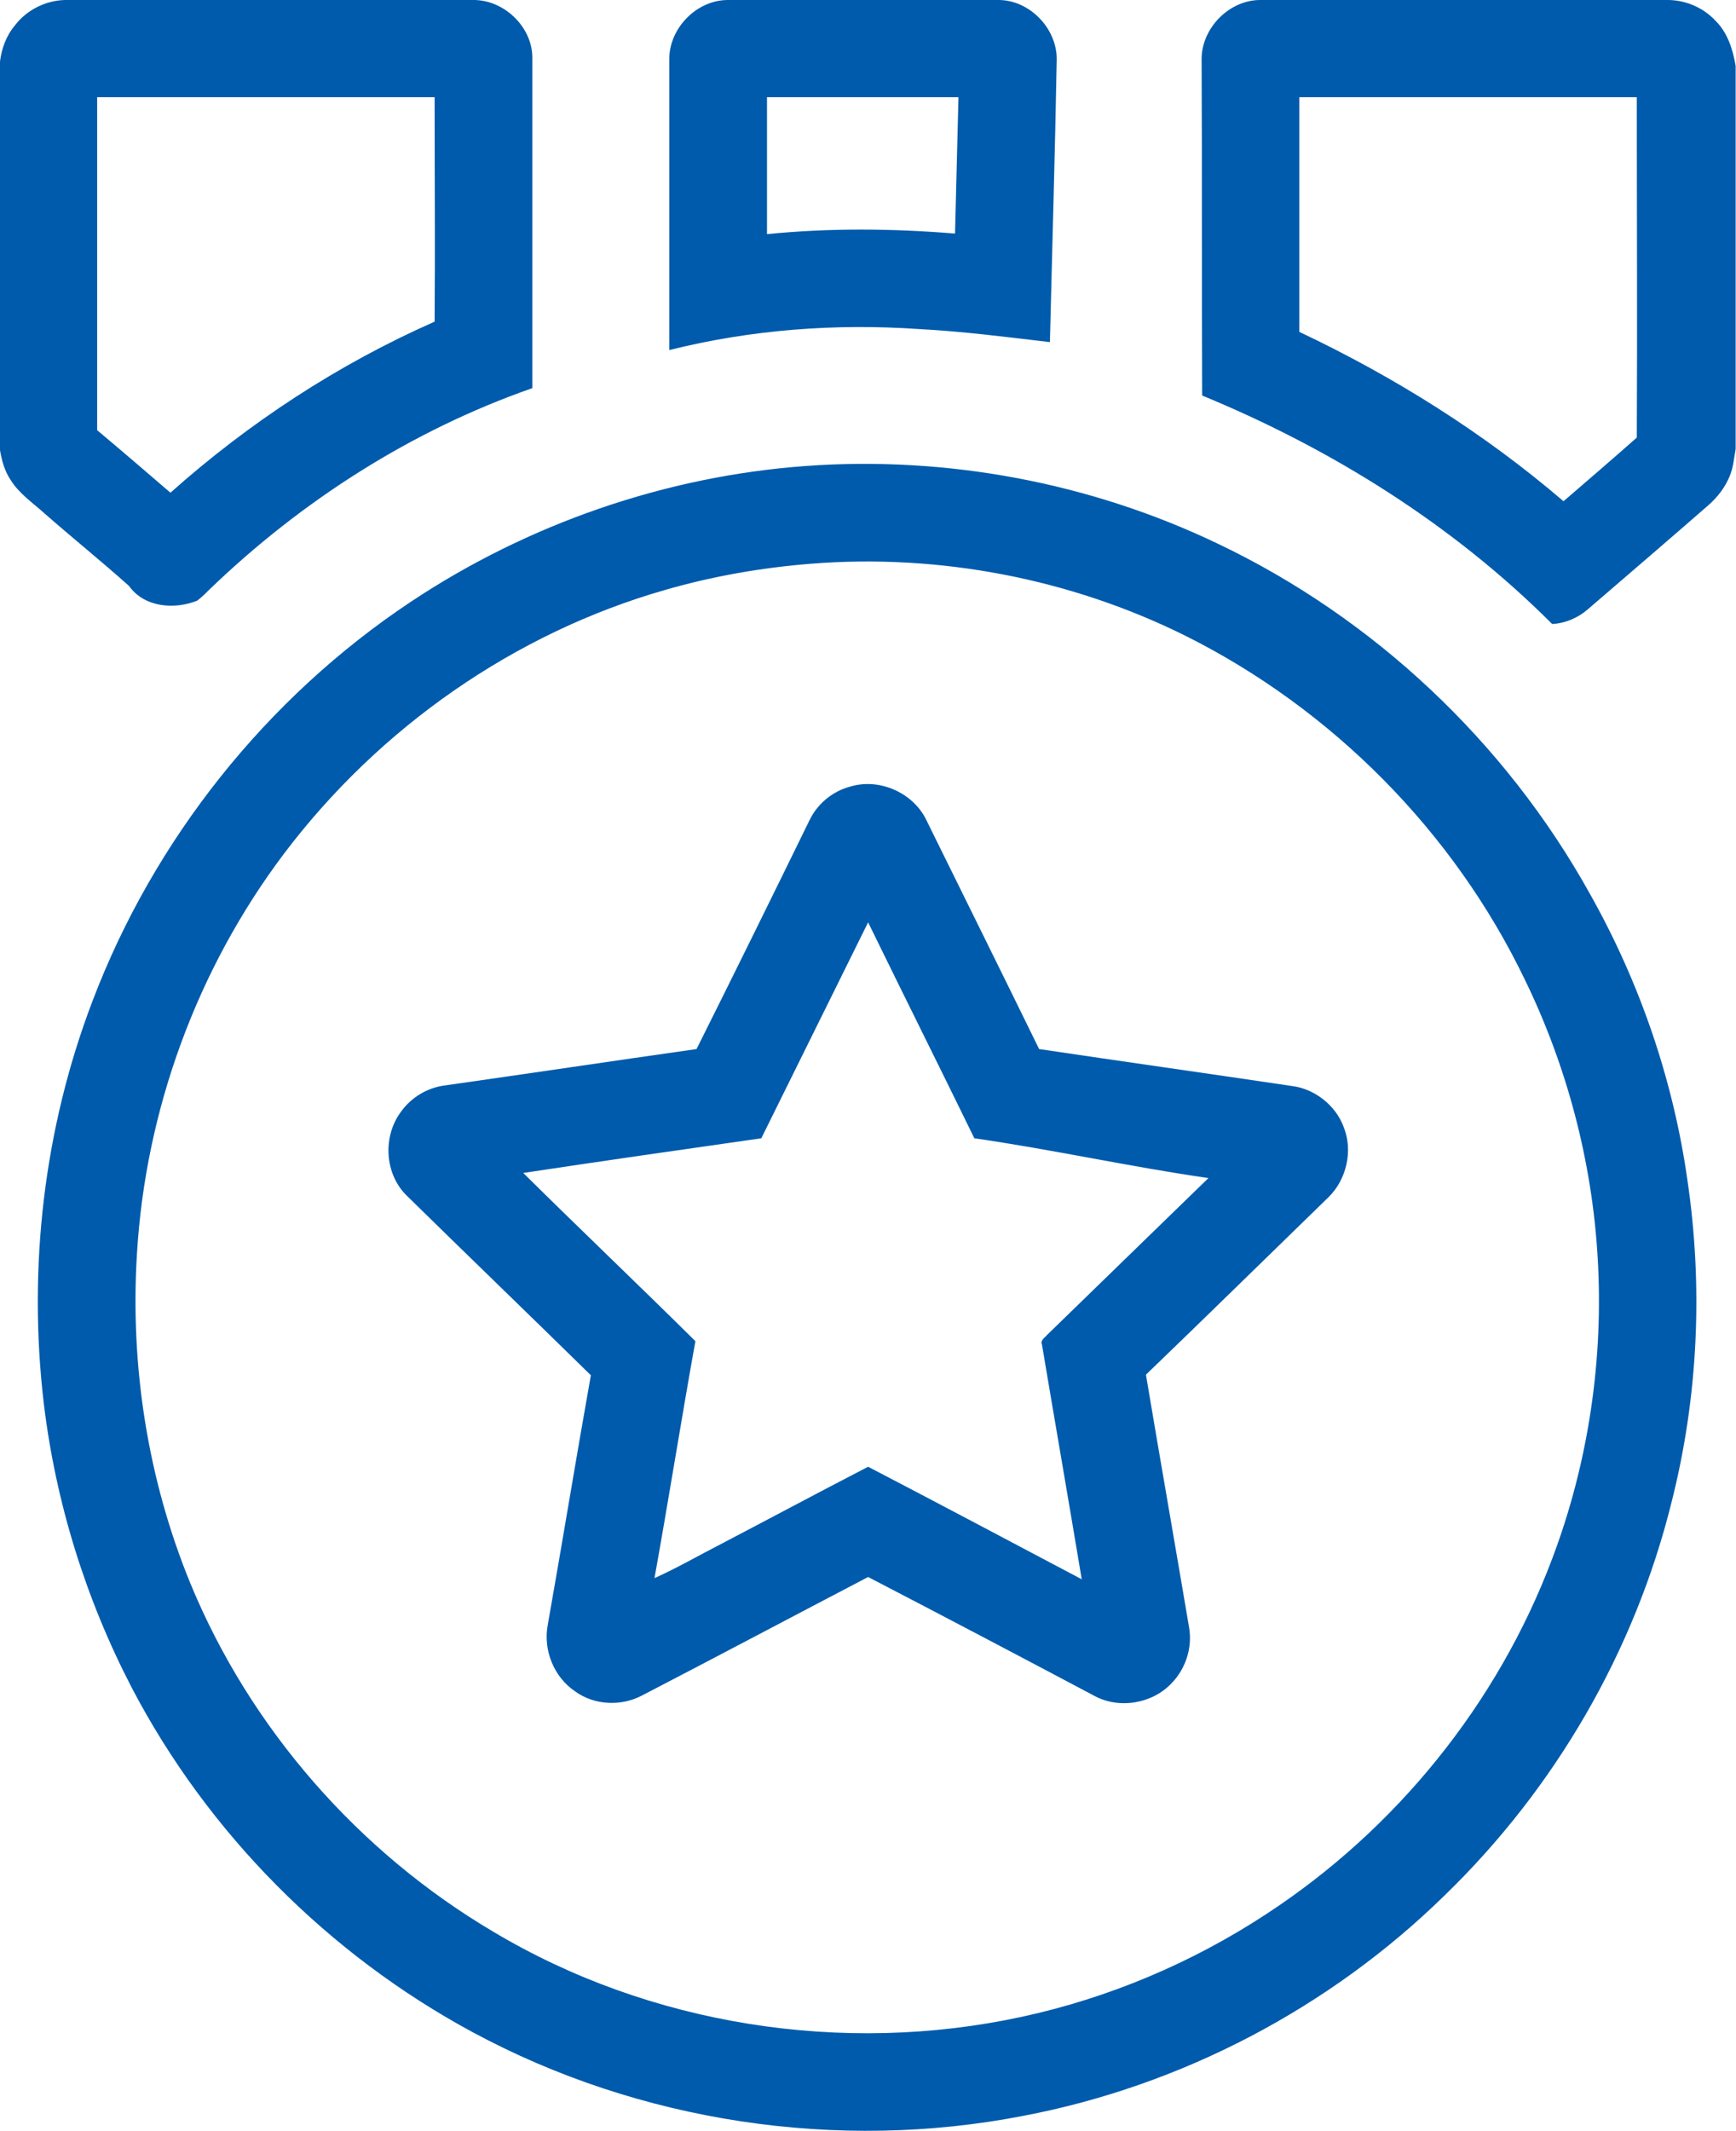
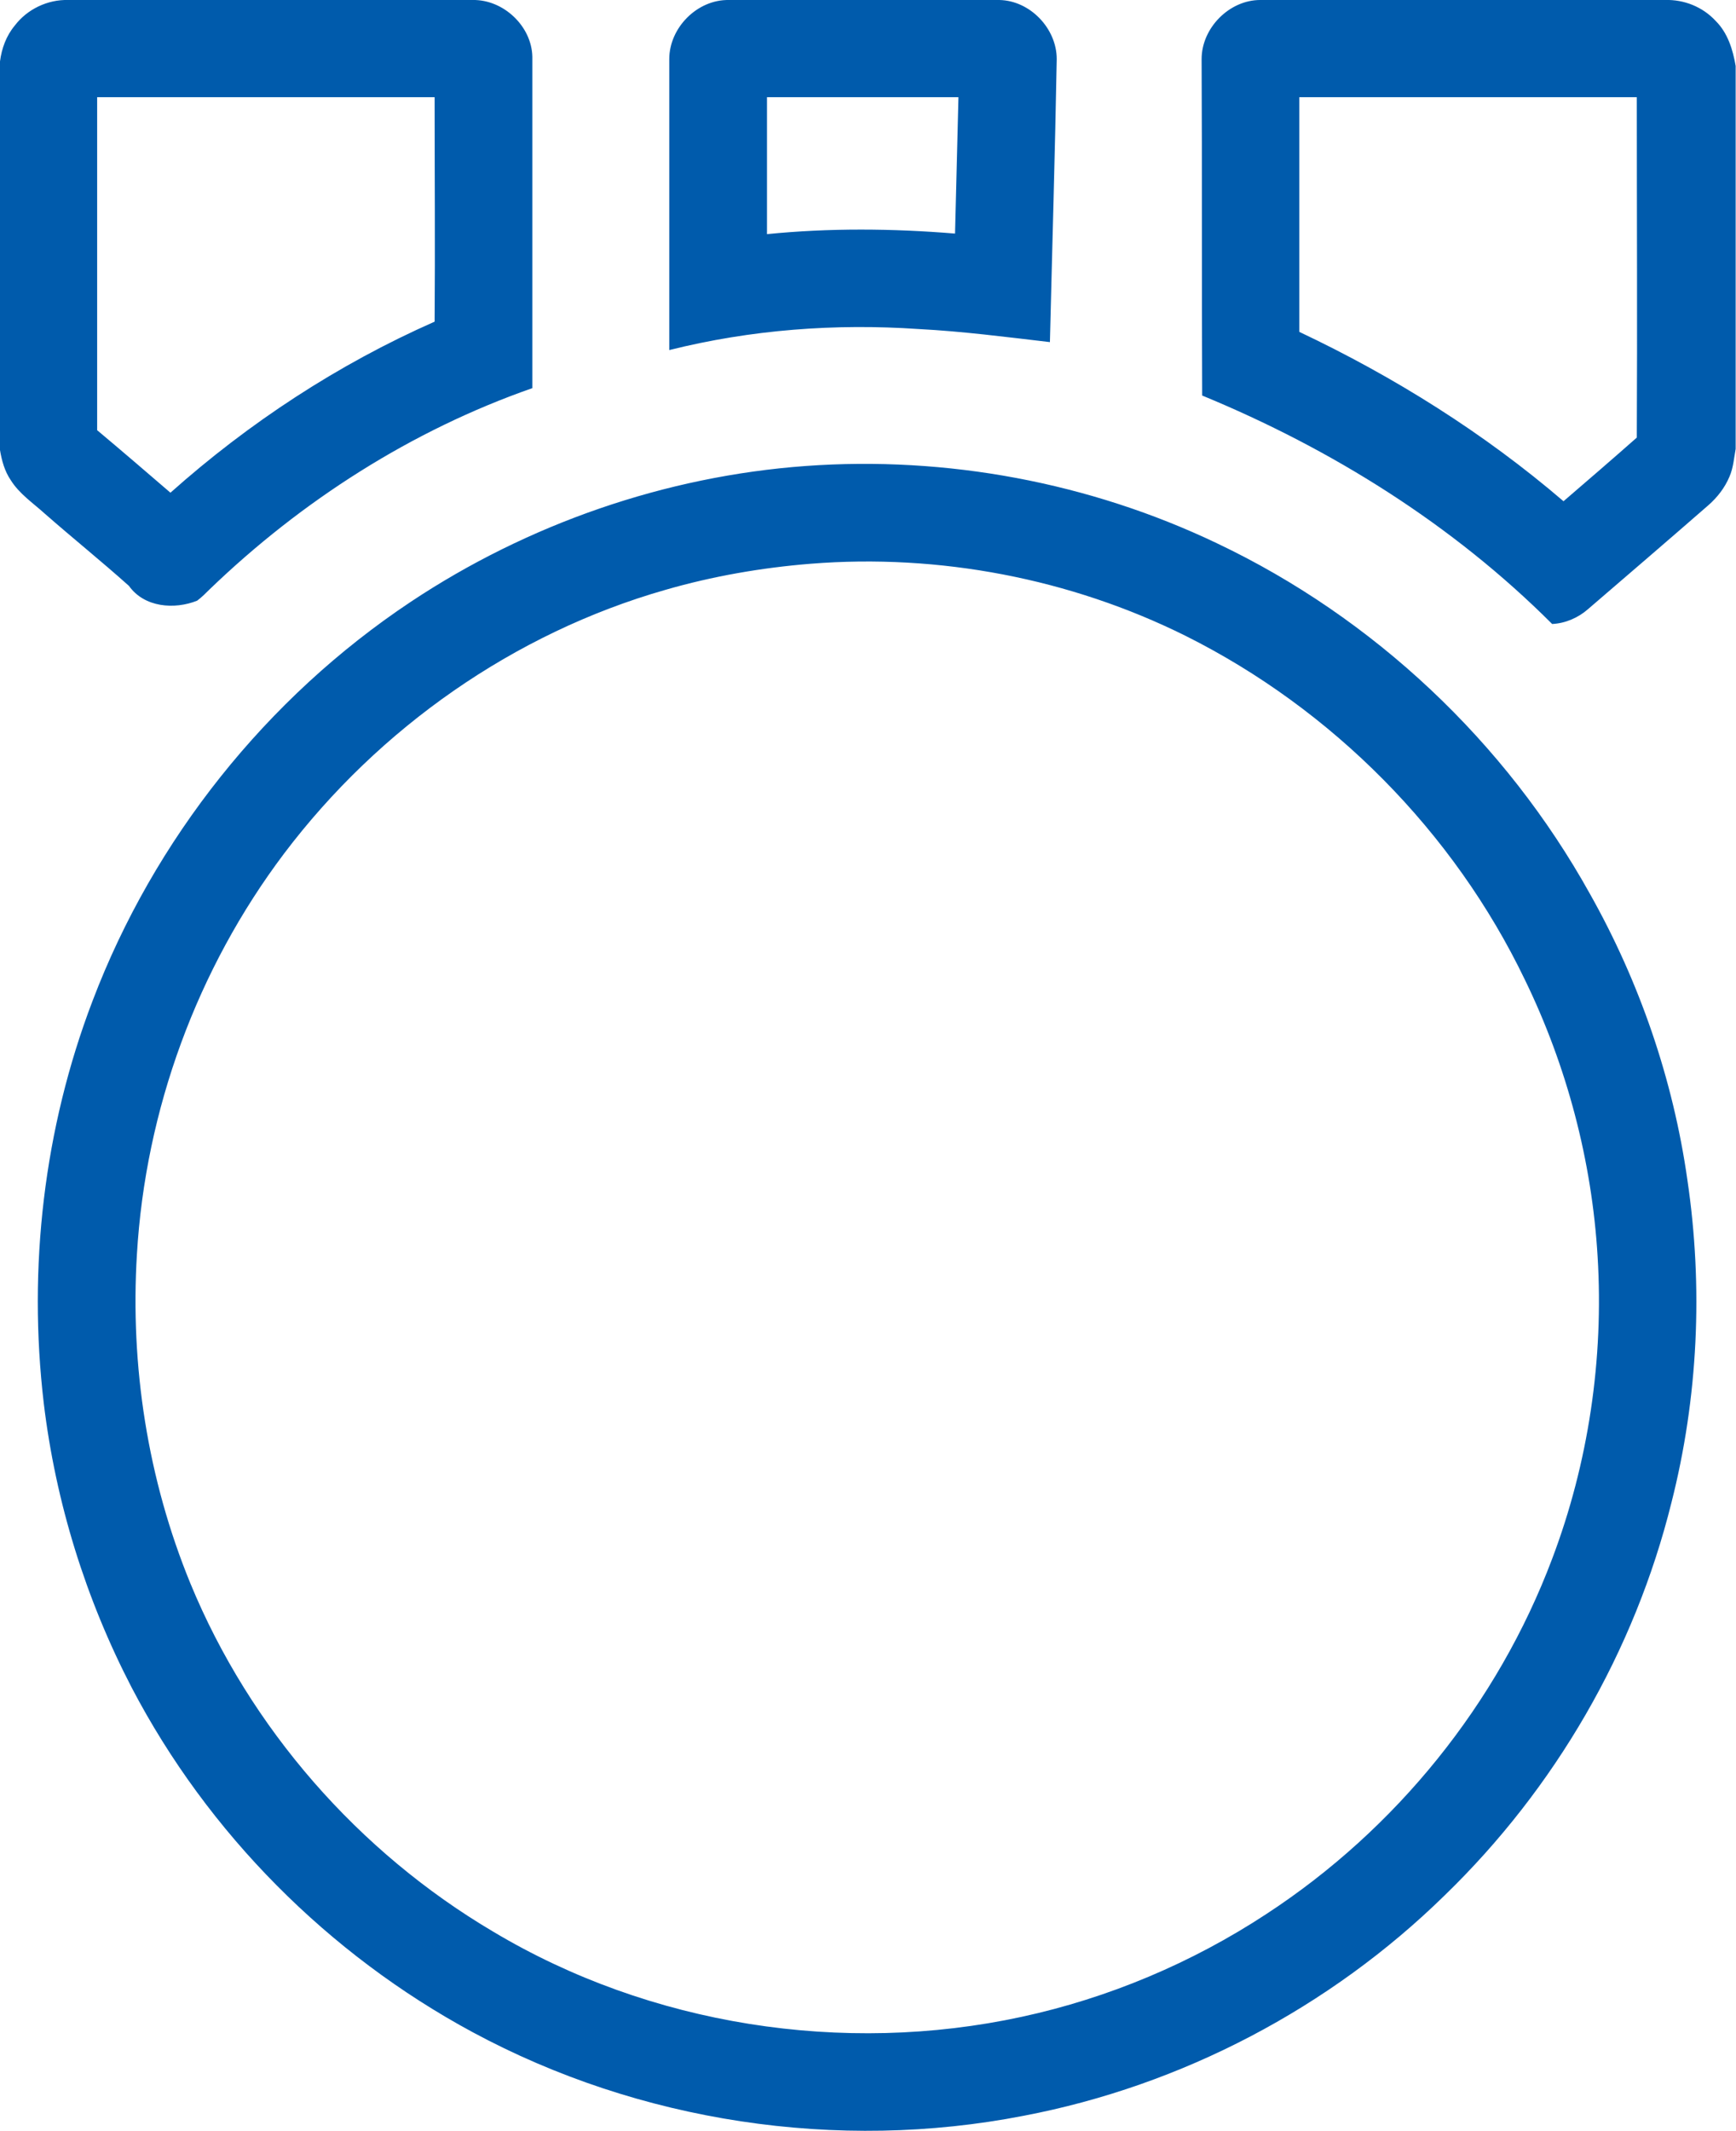
<svg xmlns="http://www.w3.org/2000/svg" width="30.556" height="37.5" viewBox="0 0 30.556 37.5" fill="none">
  <desc>
			Created with Pixso.
	</desc>
  <defs />
  <g style="mix-blend-mode:normal">
    <path id="路径 48888" d="M0.26 0.45C0.48 0.16 0.84 -0.01 1.2 0C3.57 0 5.95 0 8.32 0C8.86 -0.01 9.36 0.46 9.37 1C9.37 2.94 9.37 4.89 9.37 6.83C7.25 7.57 5.31 8.81 3.69 10.37C3.62 10.44 3.55 10.51 3.47 10.57C3.07 10.73 2.54 10.69 2.27 10.31C1.79 9.88 1.28 9.47 0.79 9.04C0.58 8.85 0.34 8.69 0.19 8.45C0.08 8.29 0.03 8.1 0 7.92L0 1.08C0.03 0.85 0.11 0.63 0.26 0.45ZM1.71 1.71C1.71 3.66 1.71 5.61 1.71 7.57C2.14 7.93 2.57 8.3 3 8.67C4.38 7.44 5.95 6.41 7.65 5.66C7.66 4.35 7.65 3.03 7.65 1.71C5.67 1.71 3.69 1.71 1.71 1.71ZM11.78 1.04C11.78 0.49 12.27 -0.01 12.83 0C14.42 0 16 -0.01 17.59 0C18.13 0.01 18.6 0.5 18.6 1.04C18.57 2.7 18.52 4.36 18.48 6.02C17.71 5.93 16.94 5.83 16.17 5.79C14.7 5.69 13.22 5.8 11.78 6.16C11.78 4.45 11.78 2.75 11.78 1.04ZM13.5 1.71C13.5 2.52 13.5 3.32 13.5 4.12C14.6 4.01 15.71 4.02 16.81 4.11C16.83 3.31 16.85 2.51 16.87 1.71C15.75 1.71 14.62 1.71 13.5 1.71ZM21.15 1.04C21.15 0.49 21.64 0 22.18 0C24.56 0 26.93 0 29.31 0C29.64 -0.01 29.97 0.12 30.2 0.37C30.41 0.58 30.5 0.87 30.55 1.16L30.55 7.9C30.52 8.06 30.51 8.23 30.44 8.39C30.36 8.58 30.23 8.75 30.07 8.89C29.37 9.5 28.66 10.11 27.95 10.72C27.78 10.87 27.55 10.97 27.32 10.98C25.57 9.23 23.44 7.9 21.16 6.96C21.15 4.99 21.16 3.01 21.15 1.04ZM22.87 1.71C22.87 3.09 22.87 4.46 22.87 5.84C24.54 6.63 26.12 7.62 27.52 8.82C27.95 8.45 28.38 8.08 28.81 7.7C28.82 5.71 28.81 3.71 28.81 1.71C26.83 1.71 24.85 1.71 22.87 1.71ZM14.18 8.2C16.66 8.02 19.18 8.49 21.42 9.56C24.18 10.87 26.5 13.06 27.98 15.72C28.86 17.28 29.45 19 29.7 20.76C29.98 22.65 29.89 24.59 29.42 26.44C28.77 29.06 27.37 31.47 25.43 33.35C23.41 35.33 20.8 36.7 18.02 37.23C14.74 37.87 11.25 37.34 8.32 35.76C5.78 34.39 3.66 32.26 2.32 29.7C1.51 28.14 0.98 26.44 0.77 24.69C0.49 22.31 0.77 19.86 1.63 17.61C2.71 14.77 4.69 12.28 7.23 10.59C9.29 9.22 11.71 8.38 14.18 8.2ZM14.27 9.92C13.4 9.99 12.54 10.14 11.71 10.38C9.05 11.14 6.67 12.81 5 15.02C3.47 17.05 2.56 19.53 2.41 22.07C2.29 24.04 2.6 26.03 3.35 27.86C4.4 30.41 6.31 32.59 8.68 33.99C11.44 35.64 14.84 36.17 17.98 35.49C19.51 35.16 20.98 34.54 22.29 33.68C24.57 32.19 26.36 29.98 27.32 27.43C27.96 25.74 28.23 23.91 28.12 22.11C28.02 20.43 27.58 18.76 26.84 17.24C25.59 14.64 23.45 12.48 20.87 11.19C18.84 10.18 16.53 9.74 14.27 9.92Z" fill="#005BAC" fill-opacity="1" fill-rule="nonzero" />
    <path id="路径 48888" d="M1.2 0C3.57 0 5.95 0 8.32 0C8.86 -0.01 9.36 0.46 9.37 1C9.37 2.94 9.37 4.89 9.37 6.83C7.25 7.57 5.31 8.81 3.69 10.37C3.62 10.44 3.55 10.51 3.47 10.57C3.07 10.73 2.54 10.69 2.27 10.31C1.79 9.88 1.28 9.47 0.79 9.04C0.58 8.85 0.34 8.69 0.19 8.45C0.08 8.29 0.03 8.1 0 7.92L0 1.08C0.03 0.85 0.11 0.63 0.26 0.45C0.48 0.16 0.84 -0.01 1.2 0ZM1.71 7.57C2.14 7.93 2.57 8.3 3 8.67C4.38 7.44 5.95 6.41 7.65 5.66C7.66 4.35 7.65 3.03 7.65 1.71C5.67 1.71 3.69 1.71 1.71 1.71C1.71 3.66 1.71 5.61 1.71 7.57ZM12.83 0C14.42 0 16 -0.01 17.59 0C18.13 0.01 18.6 0.5 18.6 1.04C18.57 2.7 18.52 4.36 18.48 6.02C17.71 5.93 16.94 5.83 16.17 5.79C14.7 5.69 13.22 5.8 11.78 6.16C11.78 4.45 11.78 2.75 11.78 1.04C11.78 0.49 12.27 -0.01 12.83 0ZM13.5 4.12C14.6 4.01 15.71 4.02 16.81 4.11C16.83 3.31 16.85 2.51 16.87 1.71C15.75 1.71 14.62 1.71 13.5 1.71C13.5 2.52 13.5 3.32 13.5 4.12ZM22.18 0C24.56 0 26.93 0 29.31 0C29.64 -0.01 29.97 0.12 30.2 0.37C30.41 0.58 30.5 0.87 30.55 1.16L30.55 7.9C30.52 8.06 30.51 8.23 30.44 8.39C30.36 8.58 30.23 8.75 30.07 8.89C29.37 9.5 28.66 10.11 27.95 10.72C27.78 10.87 27.55 10.97 27.32 10.98C25.57 9.23 23.44 7.9 21.16 6.96C21.15 4.99 21.16 3.01 21.15 1.04C21.15 0.49 21.64 0 22.18 0ZM22.87 5.84C24.54 6.63 26.12 7.62 27.52 8.82C27.95 8.45 28.38 8.08 28.81 7.7C28.82 5.71 28.81 3.71 28.81 1.71C26.83 1.71 24.85 1.71 22.87 1.71C22.87 3.09 22.87 4.46 22.87 5.84ZM21.42 9.56C24.18 10.87 26.5 13.06 27.98 15.72C28.86 17.28 29.45 19 29.7 20.76C29.98 22.65 29.89 24.59 29.42 26.44C28.77 29.06 27.37 31.47 25.43 33.35C23.41 35.33 20.8 36.7 18.02 37.23C14.74 37.87 11.25 37.34 8.32 35.76C5.78 34.39 3.66 32.26 2.32 29.7C1.51 28.14 0.98 26.44 0.77 24.69C0.49 22.31 0.77 19.86 1.63 17.61C2.71 14.77 4.69 12.28 7.23 10.59C9.29 9.22 11.71 8.38 14.18 8.2C16.66 8.02 19.18 8.49 21.42 9.56ZM11.71 10.38C9.05 11.14 6.67 12.81 5 15.02C3.47 17.05 2.56 19.53 2.41 22.07C2.29 24.04 2.6 26.03 3.35 27.86C4.4 30.41 6.31 32.59 8.68 33.99C11.44 35.64 14.84 36.17 17.98 35.49C19.51 35.16 20.98 34.54 22.29 33.68C24.57 32.19 26.36 29.98 27.32 27.43C27.96 25.74 28.23 23.91 28.12 22.11C28.02 20.43 27.58 18.76 26.84 17.24C25.59 14.64 23.45 12.48 20.87 11.19C18.84 10.18 16.53 9.74 14.27 9.92C13.4 9.99 12.54 10.14 11.71 10.38Z" stroke="#707070" stroke-opacity="0" stroke-width="1" />
  </g>
  <g style="mix-blend-mode:normal">
-     <path id="路径 48889" d="M14.97 13.84C15.47 13.69 16.05 13.94 16.29 14.4C16.96 15.76 17.63 17.11 18.29 18.46C19.77 18.68 21.26 18.89 22.74 19.11C23.14 19.16 23.51 19.45 23.65 19.83C23.82 20.25 23.7 20.76 23.38 21.07C22.31 22.11 21.24 23.16 20.17 24.19C20.42 25.68 20.68 27.16 20.93 28.64C20.99 28.99 20.87 29.36 20.63 29.61C20.29 29.98 19.7 30.08 19.26 29.84C17.94 29.14 16.61 28.44 15.28 27.75C13.96 28.44 12.64 29.14 11.31 29.83C10.94 30.03 10.46 30.01 10.12 29.76C9.75 29.51 9.56 29.04 9.64 28.6C9.9 27.13 10.14 25.66 10.4 24.2C9.32 23.14 8.24 22.1 7.16 21.04C6.77 20.66 6.73 20 7.06 19.56C7.24 19.31 7.52 19.14 7.83 19.1C9.31 18.89 10.78 18.67 12.26 18.46C12.93 17.12 13.59 15.78 14.25 14.43C14.39 14.14 14.66 13.92 14.97 13.84ZM13.4 20.03C12 20.23 10.6 20.43 9.21 20.64C10.21 21.63 11.24 22.61 12.24 23.6C11.99 24.99 11.77 26.38 11.52 27.77C11.92 27.59 12.3 27.37 12.69 27.17C13.55 26.72 14.41 26.26 15.28 25.81C16.53 26.46 17.79 27.13 19.04 27.79C18.81 26.41 18.57 25.03 18.34 23.66C18.31 23.58 18.39 23.54 18.42 23.5C19.37 22.58 20.32 21.65 21.27 20.73C19.88 20.53 18.54 20.23 17.15 20.03C16.53 18.76 15.9 17.5 15.28 16.23C14.65 17.5 14.03 18.76 13.4 20.03Z" fill="#005BAC" fill-opacity="1" fill-rule="nonzero" />
    <path id="路径 48889" d="M16.29 14.4C16.96 15.76 17.63 17.11 18.29 18.46C19.77 18.68 21.26 18.89 22.74 19.11C23.14 19.16 23.51 19.45 23.65 19.83C23.82 20.25 23.7 20.76 23.38 21.07C22.31 22.11 21.24 23.16 20.17 24.19C20.42 25.68 20.68 27.16 20.93 28.64C20.99 28.99 20.87 29.36 20.63 29.61C20.29 29.98 19.7 30.08 19.26 29.84C17.94 29.14 16.61 28.44 15.28 27.75C13.96 28.44 12.64 29.14 11.31 29.83C10.94 30.03 10.46 30.01 10.12 29.76C9.75 29.51 9.56 29.04 9.64 28.6C9.9 27.13 10.14 25.66 10.4 24.2C9.32 23.14 8.24 22.1 7.16 21.04C6.77 20.66 6.73 20 7.06 19.56C7.24 19.31 7.52 19.14 7.83 19.1C9.31 18.89 10.78 18.67 12.26 18.46C12.93 17.12 13.59 15.78 14.25 14.43C14.39 14.14 14.66 13.92 14.97 13.84C15.47 13.69 16.05 13.94 16.29 14.4ZM9.21 20.64C10.21 21.63 11.24 22.61 12.24 23.6C11.99 24.99 11.77 26.38 11.52 27.77C11.92 27.59 12.3 27.37 12.69 27.17C13.55 26.72 14.41 26.26 15.28 25.81C16.53 26.46 17.79 27.13 19.04 27.79C18.81 26.41 18.57 25.03 18.34 23.66C18.31 23.58 18.39 23.54 18.42 23.5C19.37 22.58 20.32 21.65 21.27 20.73C19.88 20.53 18.54 20.23 17.15 20.03C16.53 18.76 15.9 17.5 15.28 16.23C14.65 17.5 14.03 18.76 13.4 20.03C12 20.23 10.6 20.43 9.21 20.64Z" stroke="#707070" stroke-opacity="0" stroke-width="1" />
  </g>
</svg>